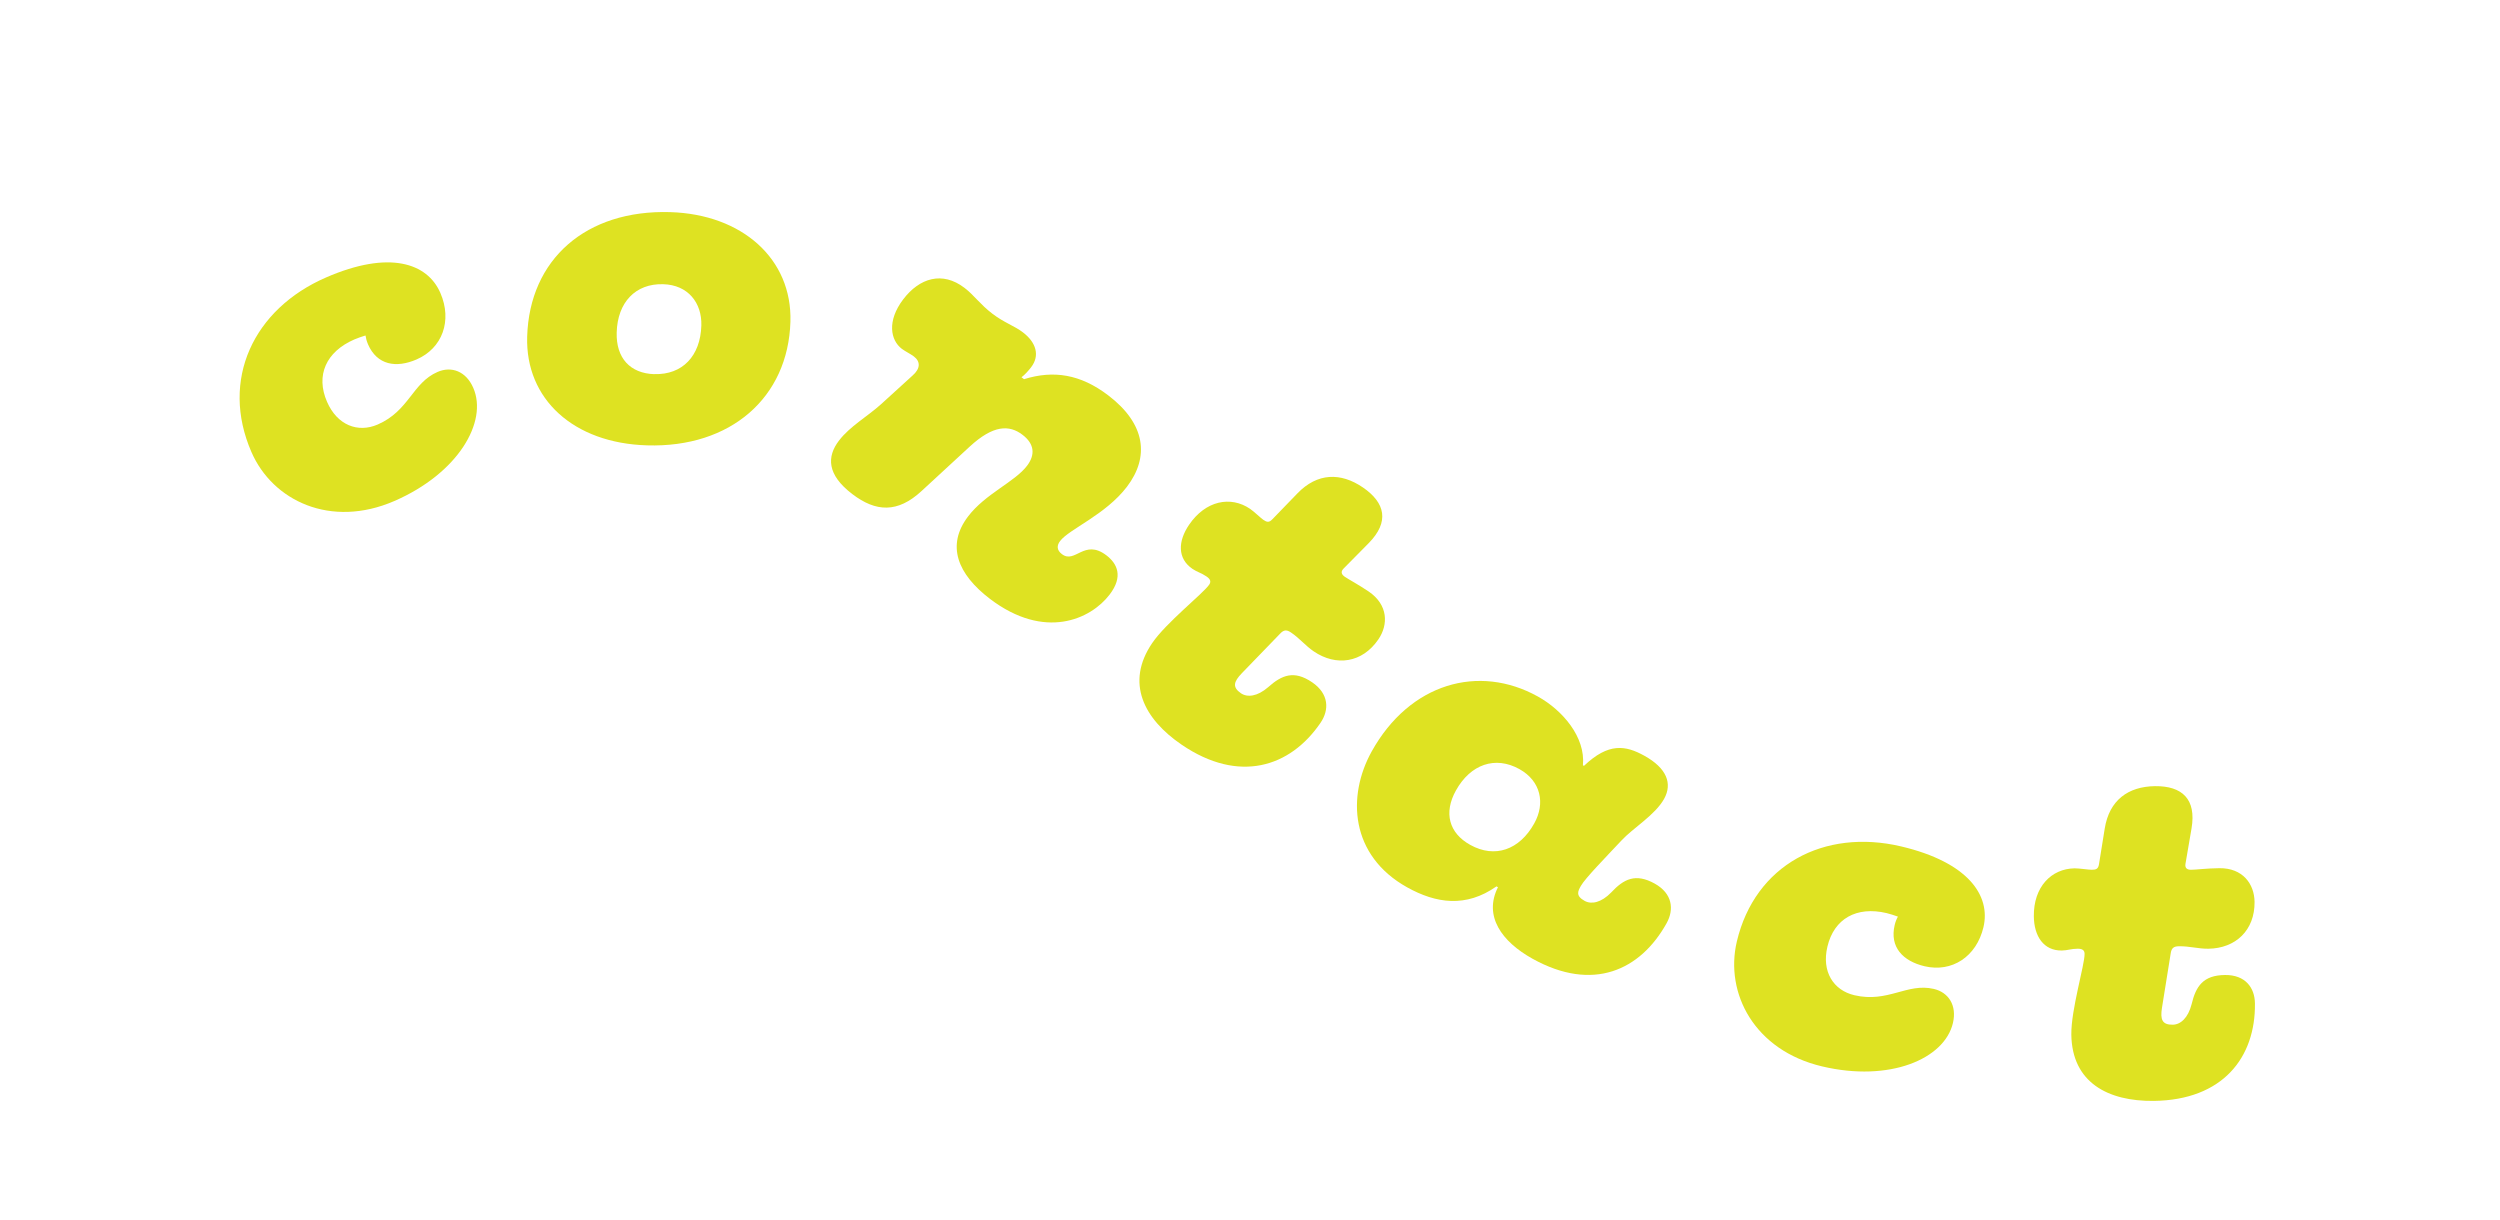
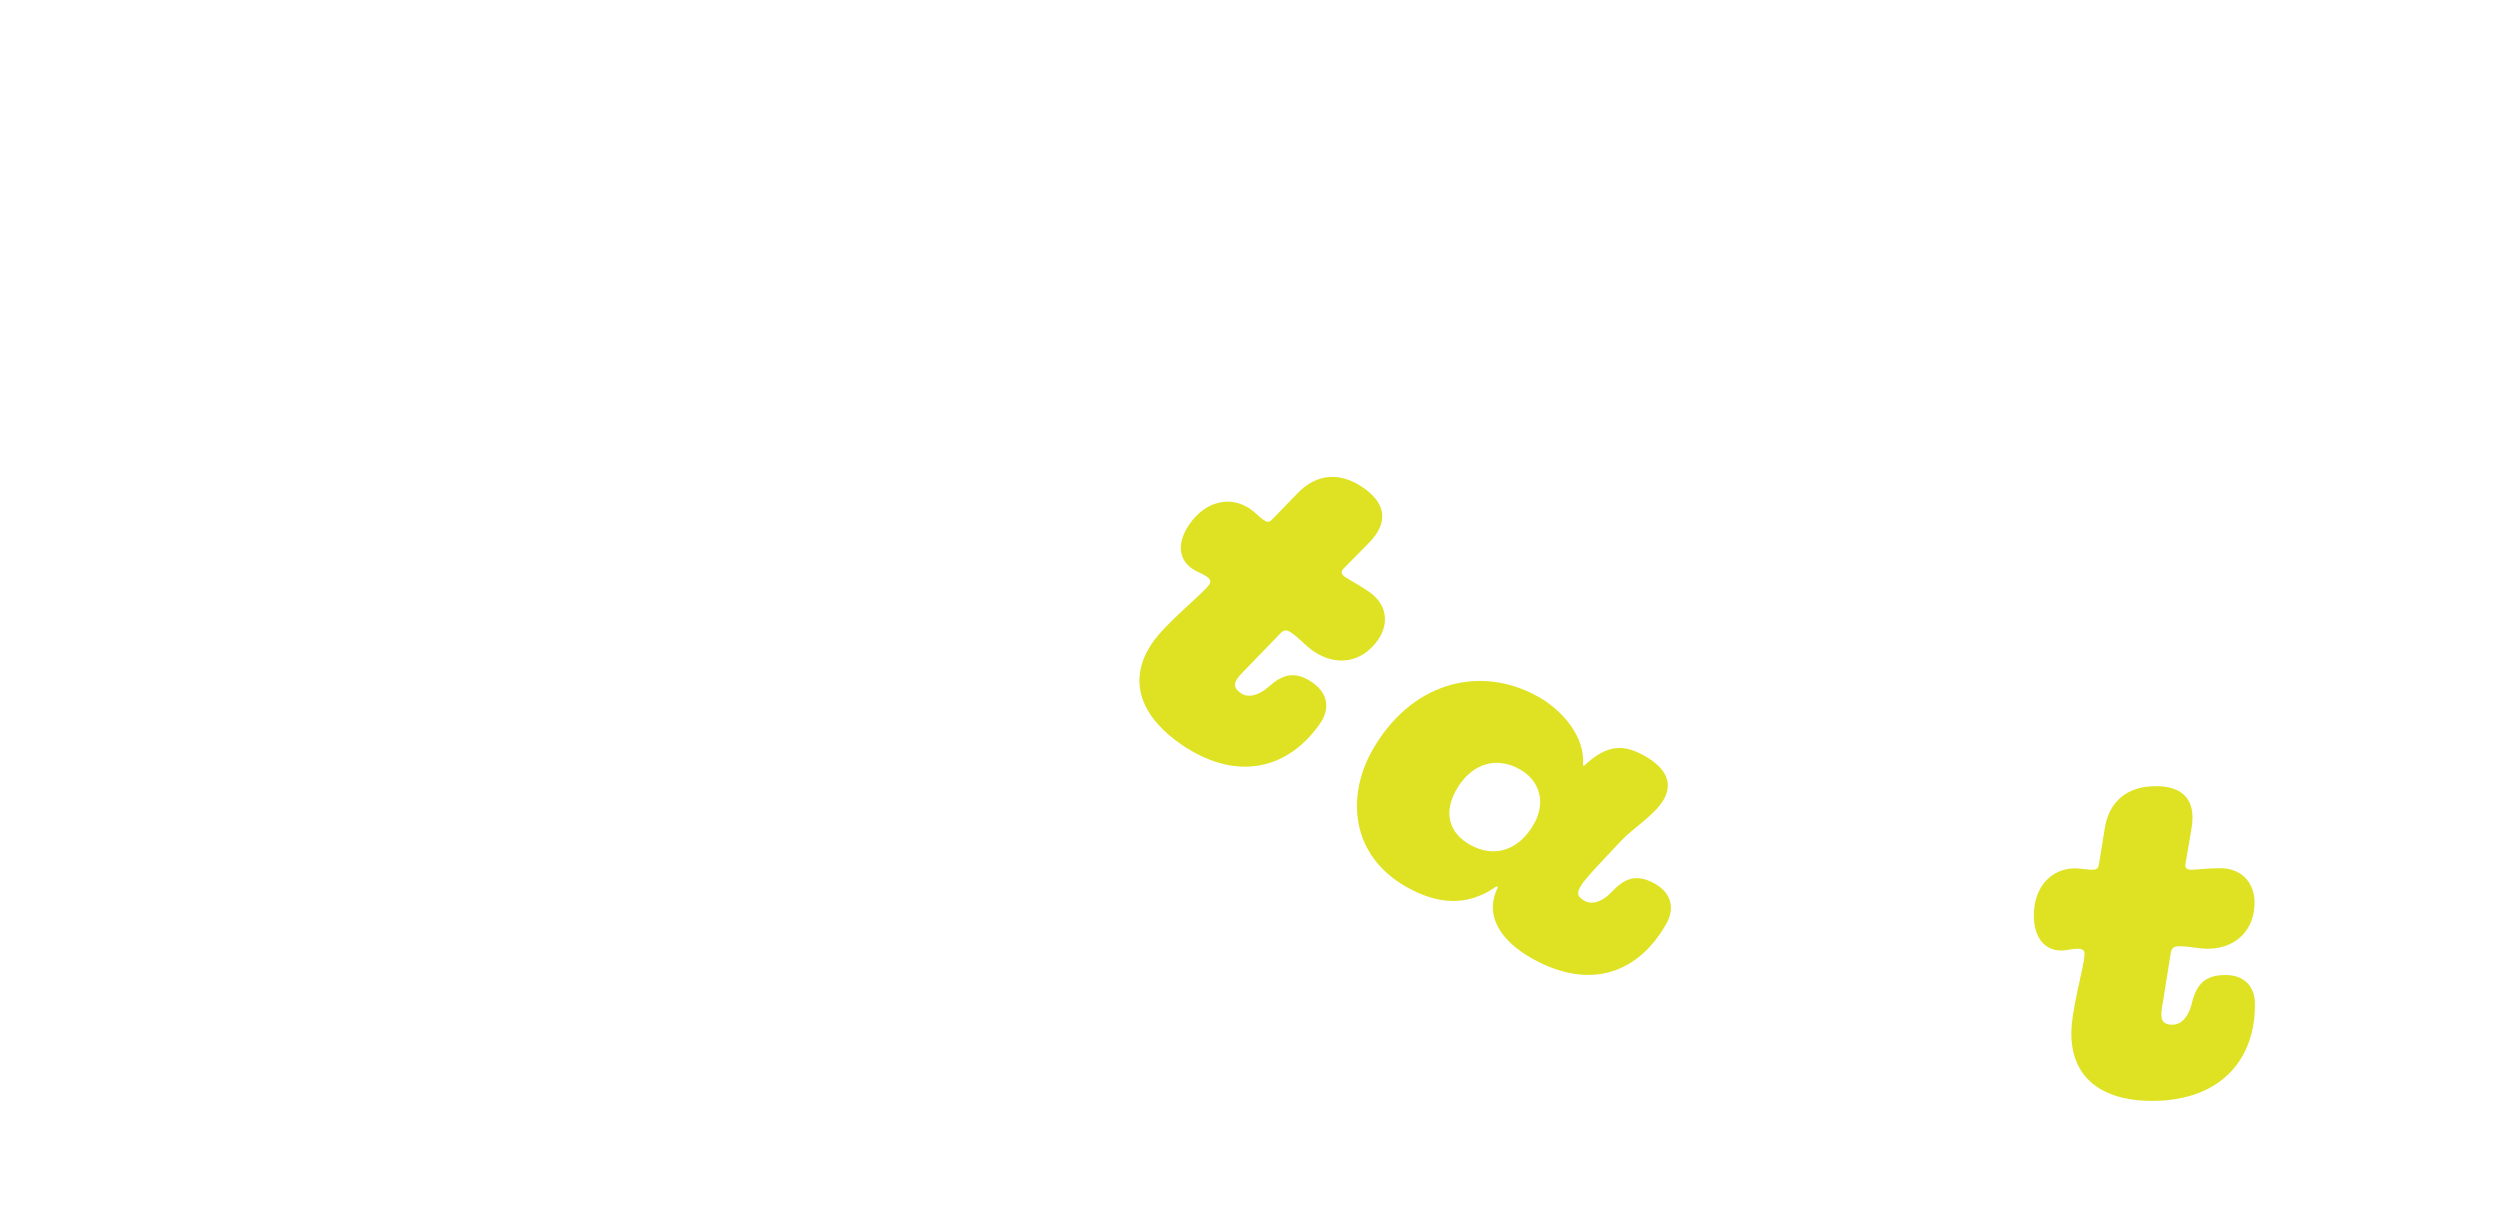
<svg xmlns="http://www.w3.org/2000/svg" id="Layer_1" data-name="Layer 1" version="1.1" viewBox="0 0 334 163">
  <defs>
    <style>
      .cls-1 {
        fill: #dee222;
        stroke-width: 0px;
      }
    </style>
  </defs>
-   <path class="cls-1" d="M49.16,45.98c-.17-.4-.27-.77-.33-1.16-.52.17-1.04.33-1.49.53-3.78,1.64-5.19,4.8-3.65,8.33,1.36,3.13,4.12,4.18,6.76,3.04,4.23-1.84,4.62-5.56,8.01-7.03,1.84-.8,3.8-.11,4.77,2.13,1.97,4.53-2.02,11.41-10.53,15.11-8.51,3.7-16.28-.02-19.11-6.54-4.2-9.65.27-19.11,9.97-23.32,8.46-3.68,13.54-1.92,15.27,2.06,1.62,3.73.26,7.4-3.17,8.89-2.74,1.19-5.29.76-6.5-2.03Z" />
-   <path class="cls-1" d="M70.43,44.97c.31-10.35,7.88-16.97,19.11-16.63,9.6.29,16.31,6.24,16.06,14.64-.3,10.14-7.99,16.86-19.16,16.52-9.81-.29-16.26-6.18-16.01-14.53ZM87.43,49.98c3.74.11,6.15-2.42,6.27-6.49.09-3.04-1.79-5.43-5.1-5.52-3.69-.11-6.1,2.42-6.21,6.44-.1,3.42,1.79,5.48,5.04,5.58Z" />
-   <path class="cls-1" d="M112.11,58.84c1.41-1.86,3.82-3.23,5.58-4.82l4.24-3.86c1.04-.92,1.07-1.85.16-2.54-.43-.33-1.13-.66-1.61-1.02-1.51-1.15-2.01-3.71.19-6.61,2.17-2.85,5.22-3.8,8.19-1.53,1.29.99,2.08,2.2,3.72,3.45,1.6,1.22,2.88,1.58,4.09,2.5,1.77,1.35,2.28,3.1,1.09,4.65-.26.35-.87,1.05-1.29,1.34l.34.26c3.94-1.23,7.54-.67,11.25,2.16,5.01,3.81,5.53,8.23,2.5,12.21-2.86,3.75-7.71,5.65-8.93,7.25-.46.6-.46,1.22.24,1.75,1.77,1.35,2.97-2.1,5.94.16,1.47,1.12,2.28,2.83.44,5.24-2.53,3.32-8.69,6.13-15.99.58-4.32-3.29-5.88-7.14-2.92-11.02,2.3-3.02,6.23-4.6,7.87-6.76,1.12-1.47,1-2.92-.6-4.14-1.77-1.35-3.9-1.33-7.06,1.58l-6.44,5.94c-3.2,2.95-6.09,2.8-9.24.4-3.41-2.6-3.42-5-1.78-7.15Z" />
  <path class="cls-1" d="M153.93,85.92c1.86-2.74,6.79-6.6,7.62-7.81.24-.36.22-.71-.37-1.1-.72-.49-1.24-.58-1.87-1.01-2.02-1.38-1.95-3.69-.45-5.89,2.2-3.23,5.55-3.9,8.15-2.13.54.37,1.45,1.25,1.76,1.46.49.34.78.4,1.23-.08l3.33-3.44c2.67-2.77,5.79-2.82,8.75-.8,3,2.05,3.57,4.6.79,7.43l-3.37,3.41c-.42.43-.28.79.17,1.1.49.34,1.8,1.03,3.19,1.97,2.6,1.77,2.64,4.42,1.29,6.39-2.14,3.14-5.63,3.65-8.64,1.6-1.08-.73-1.89-1.75-3.02-2.51-.58-.4-.97-.4-1.49.17l-5.09,5.26c-1.11,1.15-1.28,1.88-.12,2.68.85.58,2.19.44,3.63-.81,1.84-1.64,3.47-2.3,5.89-.65,2.24,1.53,2.3,3.67,1.11,5.41-4.06,5.96-10.92,8.12-18.54,2.93-5.07-3.45-7.55-8.29-3.95-13.58Z" />
  <path class="cls-1" d="M200.12,118.53l-.19-.11c-4.08,2.88-8.09,2.27-11.93.13-7.63-4.25-8.06-12.18-4.74-18.16,5.06-9.1,14.29-11.74,22.21-7.33,3.27,1.82,6.37,5.4,6.01,9.18l.14.08c3.29-3.13,5.56-2.74,8.07-1.35,2.99,1.66,3.77,3.71,2.64,5.75-1.21,2.18-4.16,3.9-5.71,5.58-1.99,2.12-4.86,5.06-5.41,6.05-.4.71-.74,1.33.5,2.01.9.5,2.22.24,3.55-1.13,1.68-1.8,3.25-2.6,5.81-1.18,2.37,1.32,2.62,3.44,1.59,5.29-3.51,6.31-9.85,9.23-17.91,4.75-4.12-2.29-6.58-5.7-4.61-9.58ZM196.43,112.88c3.27,1.82,6.58.68,8.55-2.88,1.48-2.66.9-5.64-1.99-7.25-3.22-1.79-6.53-.65-8.48,2.86-1.66,2.99-.93,5.69,1.92,7.27Z" />
-   <path class="cls-1" d="M253.13,123.58c.1-.42.24-.78.43-1.12-.52-.18-1.03-.36-1.51-.47-4.01-.95-7.03.74-7.91,4.49-.79,3.33.8,5.82,3.6,6.48,4.49,1.06,7.03-1.68,10.62-.84,1.95.46,3.11,2.18,2.55,4.56-1.13,4.8-8.45,7.93-17.48,5.79-9.03-2.13-13.02-9.77-11.39-16.68,2.42-10.24,11.66-15.14,21.95-12.71,8.97,2.12,11.99,6.57,11,10.79-.94,3.96-4.22,6.08-7.87,5.22-2.9-.69-4.69-2.56-3.99-5.51Z" />
  <path class="cls-1" d="M276.73,138.2c-.04-3.31,1.79-9.3,1.77-10.76,0-.43-.23-.7-.93-.69-.87,0-1.35.23-2.11.24-2.44.03-3.71-1.91-3.74-4.57-.05-3.9,2.31-6.37,5.46-6.41.65,0,1.9.2,2.28.19.6,0,.87-.12.97-.77l.76-4.73c.61-3.8,3.13-5.62,6.71-5.67,3.63-.04,5.55,1.72,4.89,5.64l-.81,4.73c-.1.6.23.81.77.8.6,0,2.06-.19,3.74-.21,3.15-.04,4.69,2.11,4.72,4.5.04,3.8-2.53,6.21-6.17,6.26-1.3.02-2.55-.35-3.91-.33-.71,0-1.03.23-1.13.99l-1.16,7.23c-.25,1.58.03,2.28,1.44,2.26,1.03-.01,2.05-.89,2.52-2.74.57-2.39,1.53-3.87,4.46-3.9,2.71-.03,3.98,1.69,4,3.8.09,7.21-4.29,12.91-13.52,13.02-6.13.07-10.93-2.47-11.01-8.87Z" />
</svg>